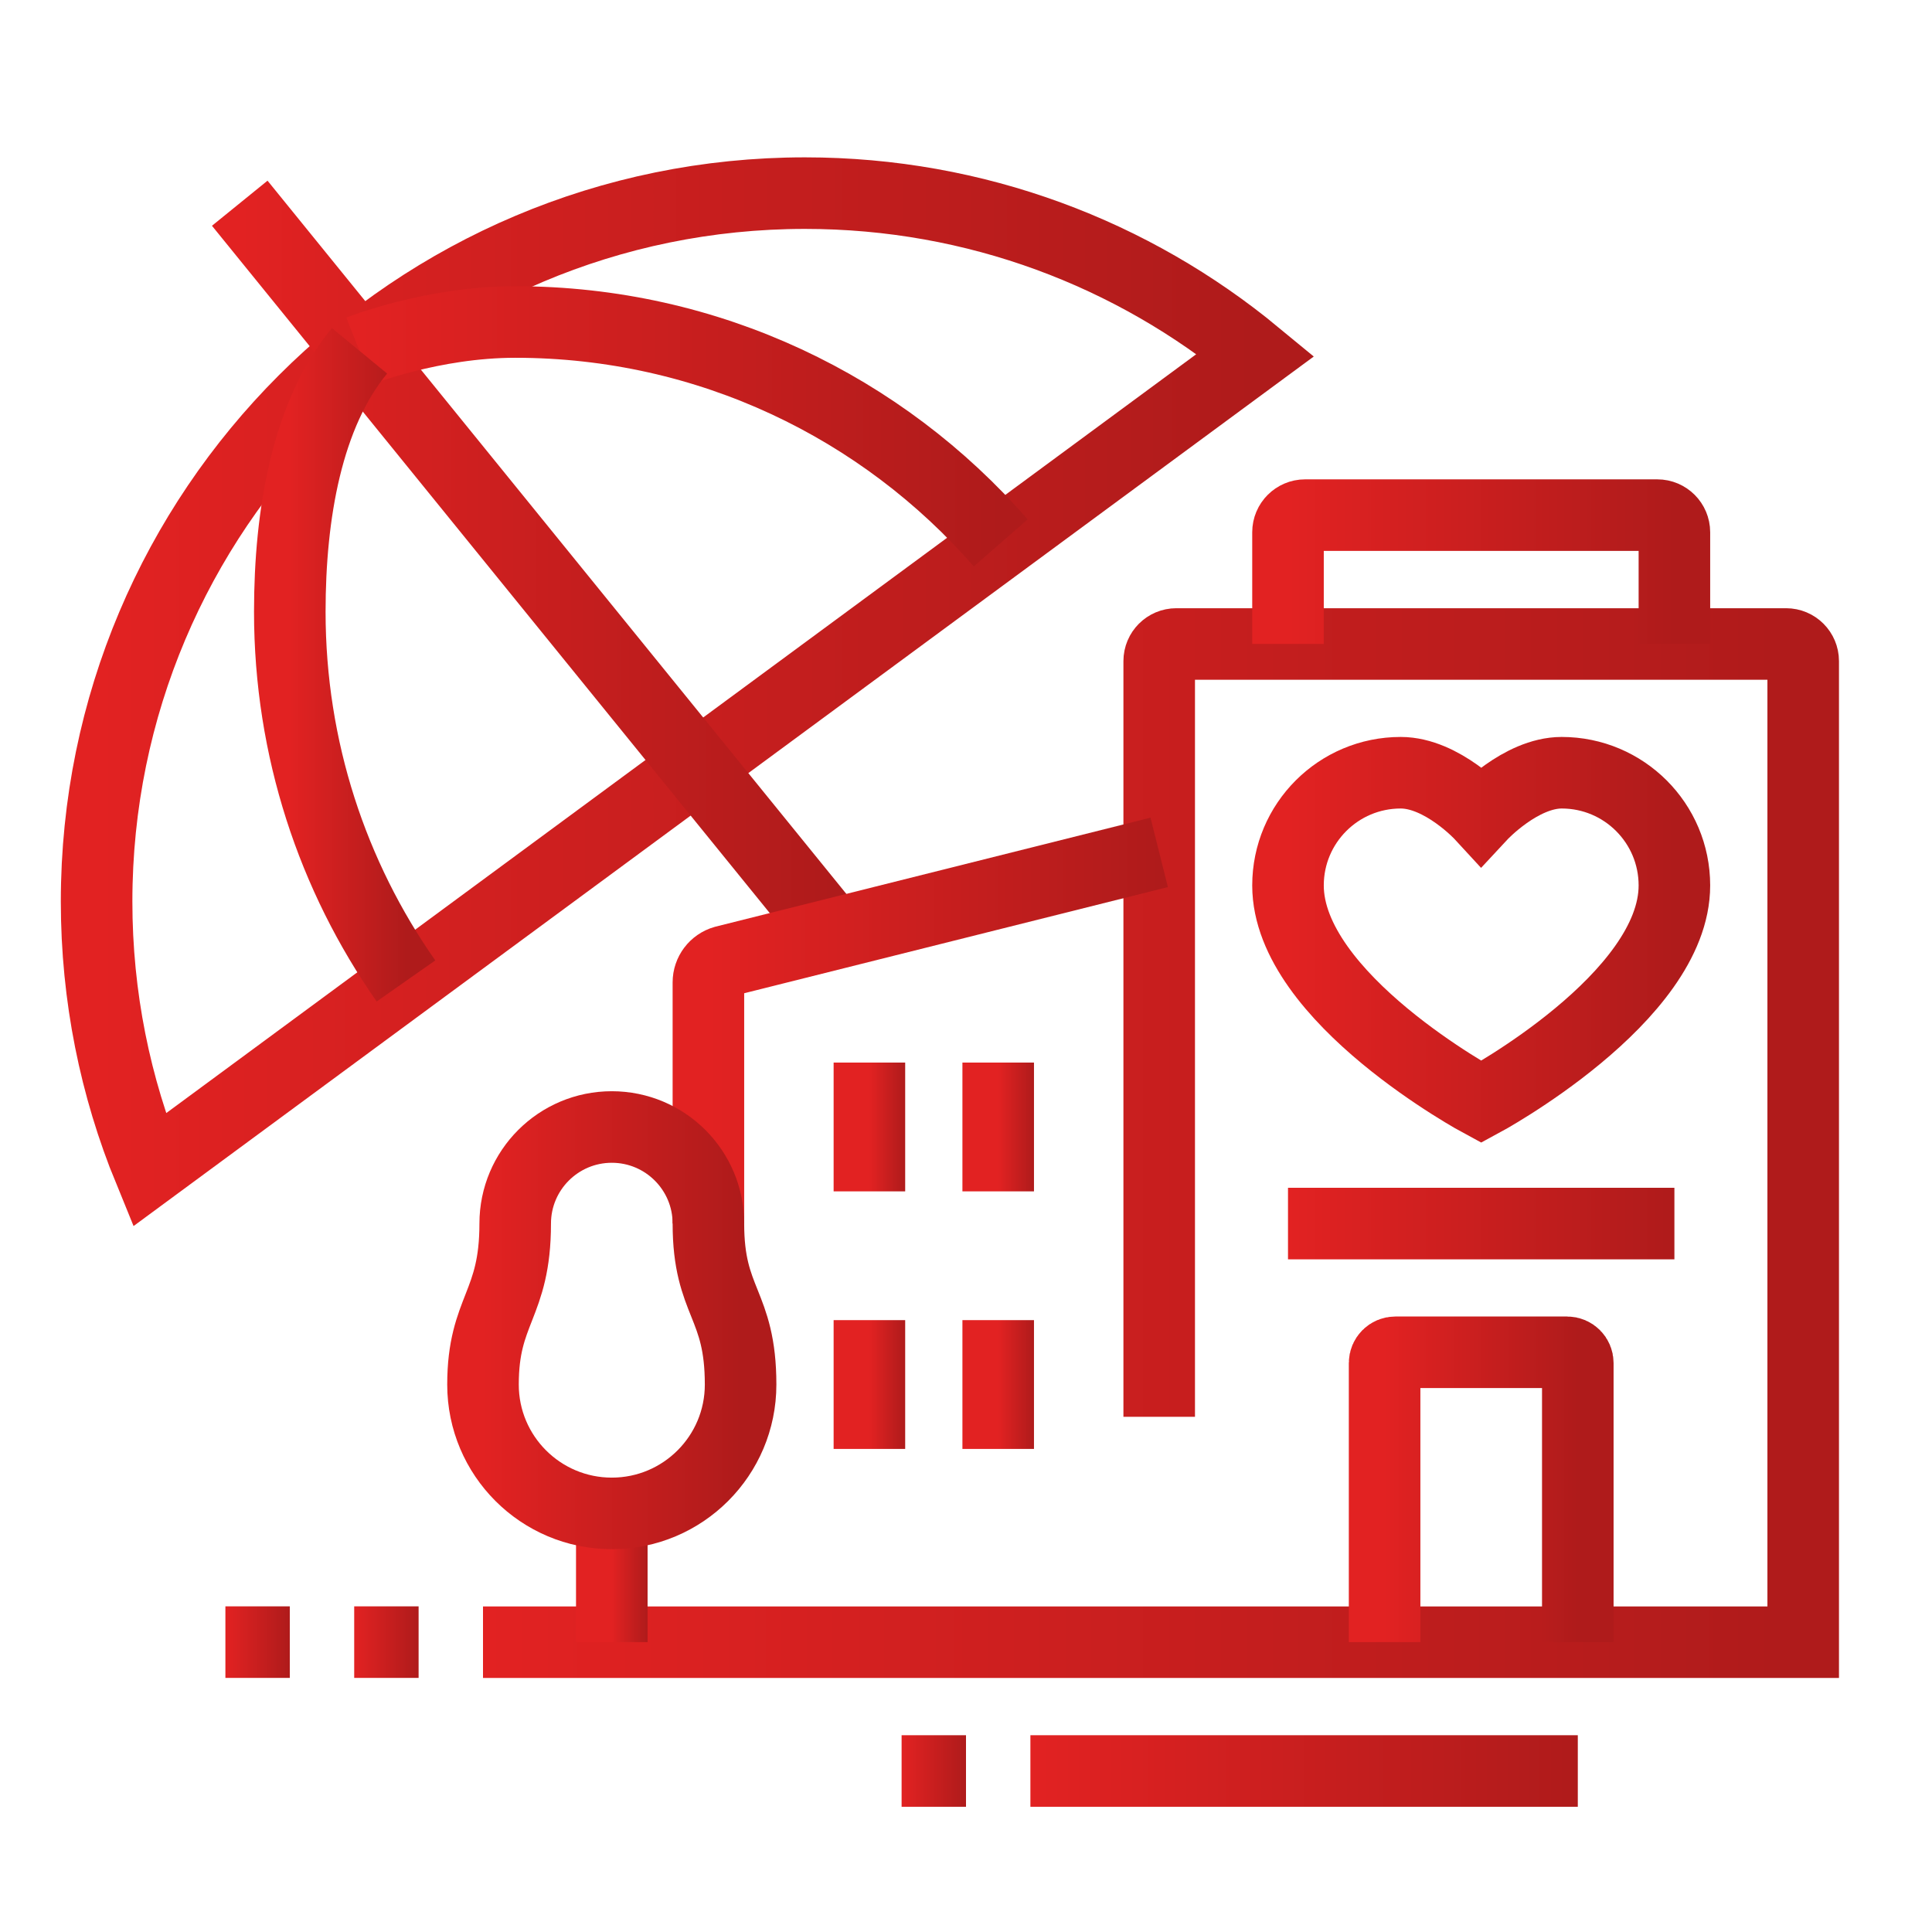
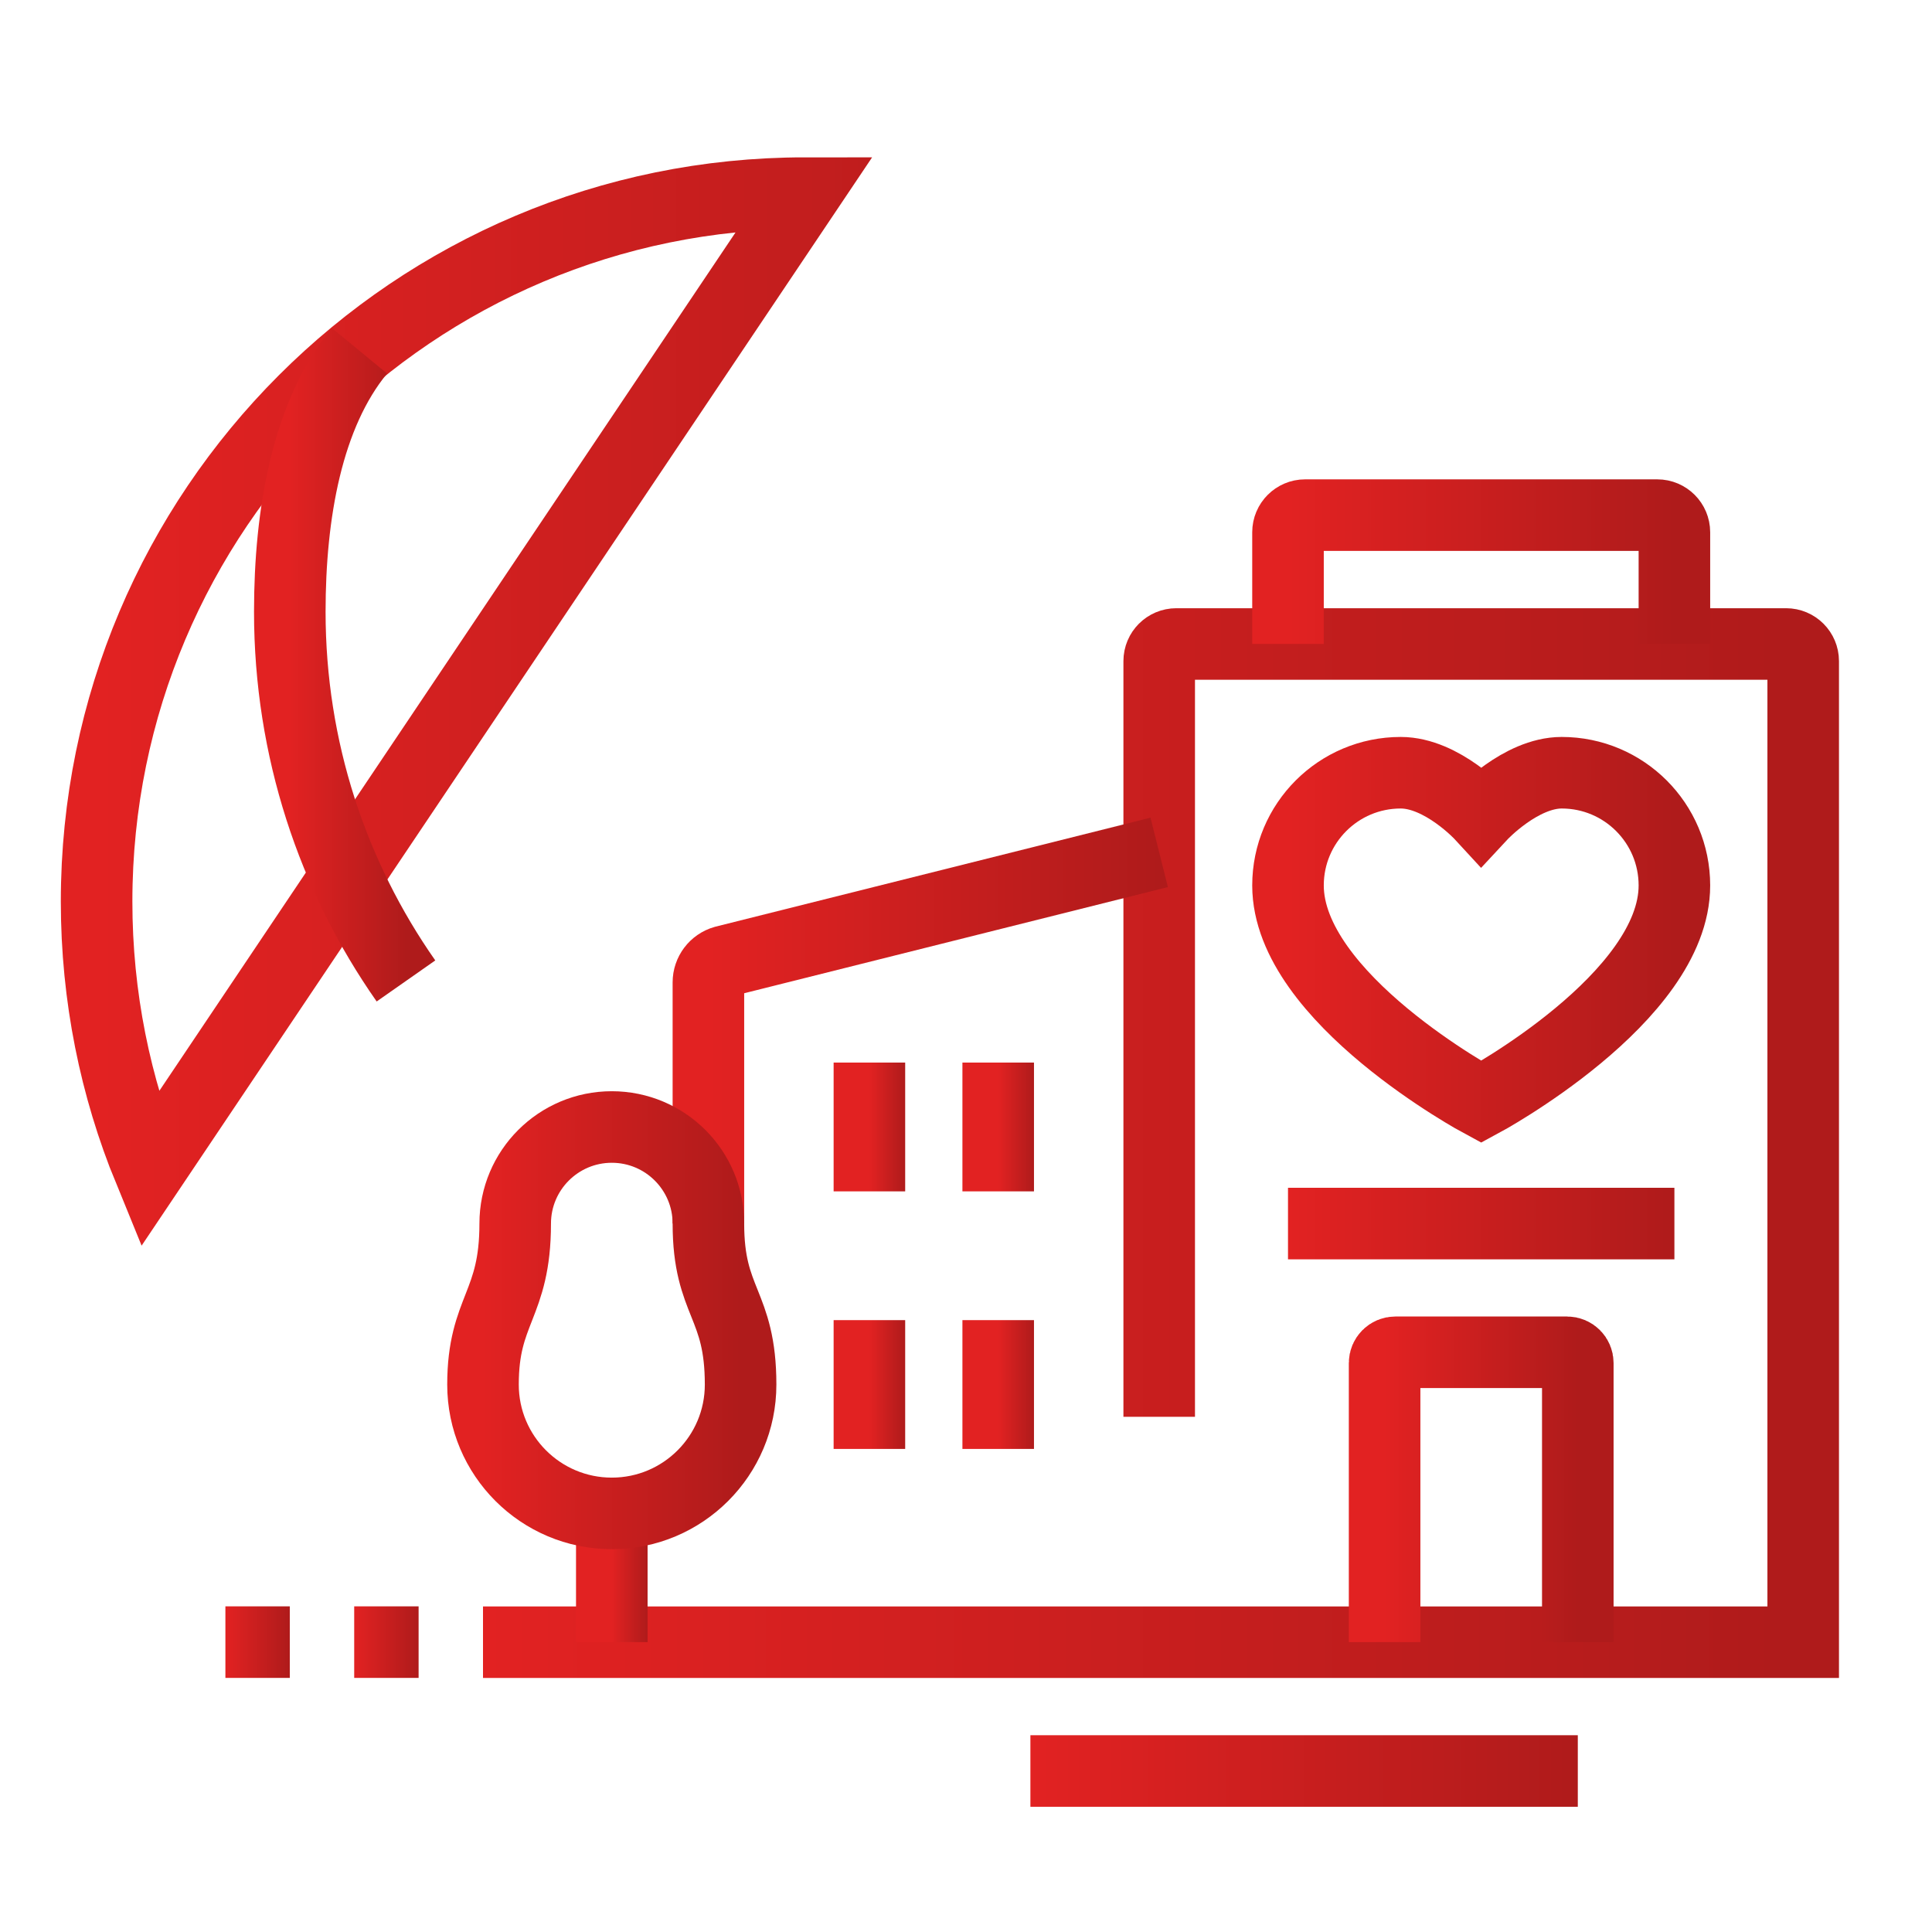
<svg xmlns="http://www.w3.org/2000/svg" width="54" height="54" viewBox="0 0 54 54" fill="none">
  <path d="M27.9 29.699V33.299" stroke="url(#paint0_linear_1579_877)" stroke-width="2" stroke-miterlimit="10" />
  <path d="M24.3 29.699V33.299" stroke="url(#paint1_linear_1579_877)" stroke-width="2" stroke-miterlimit="10" />
-   <path d="M4.172 32.703C3.223 30.389 2.7 27.855 2.7 25.198C2.7 14.263 11.565 5.398 22.5 5.398C27.285 5.398 31.672 7.095 35.095 9.92L4.172 32.703Z" stroke="url(#paint2_linear_1579_877)" stroke-width="2" stroke-miterlimit="10" />
-   <path d="M6.701 5.68L23.281 26.11" stroke="url(#paint3_linear_1579_877)" stroke-width="2" stroke-miterlimit="10" />
-   <path d="M10.048 9.806C10.048 9.806 12.076 9 14.4 9C19.815 9 24.671 11.39 27.971 15.174" stroke="url(#paint4_linear_1579_877)" stroke-width="2" stroke-miterlimit="10" />
+   <path d="M4.172 32.703C3.223 30.389 2.7 27.855 2.7 25.198C2.7 14.263 11.565 5.398 22.5 5.398L4.172 32.703Z" stroke="url(#paint2_linear_1579_877)" stroke-width="2" stroke-miterlimit="10" />
  <path d="M11.347 27.418C9.301 24.497 8.1 20.936 8.1 17.099C8.1 14.357 8.584 11.582 10.048 9.805" stroke="url(#paint5_linear_1579_877)" stroke-width="2" stroke-miterlimit="10" />
  <path d="M32.4 39.6V18.478C32.4 18.214 32.614 18 32.878 18H49.922C50.186 18 50.4 18.214 50.4 18.478V45.9H13.5" stroke="url(#paint6_linear_1579_877)" stroke-width="2" stroke-miterlimit="10" />
  <path d="M36 17.998V14.876C36 14.613 36.214 14.398 36.478 14.398H46.322C46.586 14.398 46.8 14.613 46.8 14.876V17.998" stroke="url(#paint7_linear_1579_877)" stroke-width="2" stroke-miterlimit="10" />
  <path d="M11.7 45.898H9.9" stroke="url(#paint8_linear_1579_877)" stroke-width="2" stroke-miterlimit="10" />
  <path d="M8.1 45.898H6.3" stroke="url(#paint9_linear_1579_877)" stroke-width="2" stroke-miterlimit="10" />
-   <path d="M25.2 49.5H27" stroke="url(#paint10_linear_1579_877)" stroke-width="2" stroke-miterlimit="10" />
  <path d="M28.8 49.5H44.1" stroke="url(#paint11_linear_1579_877)" stroke-width="2" stroke-miterlimit="10" />
  <path d="M41.4 22.784C41.4 22.784 40.309 21.598 39.15 21.598C37.41 21.598 36 23.008 36 24.748C36 27.898 41.4 30.799 41.4 30.799C41.4 30.799 46.8 27.898 46.8 24.748C46.8 23.008 45.39 21.598 43.65 21.598C42.502 21.598 41.4 22.784 41.4 22.784V22.784Z" stroke="url(#paint12_linear_1579_877)" stroke-width="2" stroke-miterlimit="10" />
  <path d="M36 34.199H46.8" stroke="url(#paint13_linear_1579_877)" stroke-width="2" stroke-miterlimit="10" />
  <path d="M38.7 45.897V38.097C38.7 37.931 38.834 37.797 39 37.797H43.8C43.966 37.797 44.1 37.931 44.1 38.097V45.897" stroke="url(#paint14_linear_1579_877)" stroke-width="2" stroke-miterlimit="10" />
  <path d="M19.8 34.197V27.457C19.8 27.185 19.981 26.945 20.244 26.87L32.4 23.824" stroke="url(#paint15_linear_1579_877)" stroke-width="2" stroke-miterlimit="10" />
  <path d="M17.1 45.897V42.297" stroke="url(#paint16_linear_1579_877)" stroke-width="2" stroke-miterlimit="10" />
  <path d="M27.9 36.898V40.498" stroke="url(#paint17_linear_1579_877)" stroke-width="2" stroke-miterlimit="10" />
  <path d="M24.3 36.898V40.498" stroke="url(#paint18_linear_1579_877)" stroke-width="2" stroke-miterlimit="10" />
  <path d="M20.7 38.7C20.7 40.688 19.088 42.3 17.1 42.3C15.112 42.3 13.5 40.688 13.5 38.7C13.5 36.597 14.4 36.492 14.4 34.2C14.4 32.709 15.609 31.5 17.1 31.5C18.591 31.5 19.8 32.709 19.8 34.2C19.8 36.424 20.7 36.424 20.7 38.7Z" stroke="url(#paint19_linear_1579_877)" stroke-width="2" stroke-miterlimit="10" />
  <defs>
    <linearGradient id="paint0_linear_1579_877" x1="28.9" y1="31.503" x2="27.9" y2="31.503" gradientUnits="userSpaceOnUse">
      <stop stop-color="#AF1B1B" />
      <stop offset="1" stop-color="#E22222" />
    </linearGradient>
    <linearGradient id="paint1_linear_1579_877" x1="25.3" y1="31.503" x2="24.3" y2="31.503" gradientUnits="userSpaceOnUse">
      <stop stop-color="#AF1B1B" />
      <stop offset="1" stop-color="#E22222" />
    </linearGradient>
    <linearGradient id="paint2_linear_1579_877" x1="35.095" y1="19.077" x2="2.7" y2="19.077" gradientUnits="userSpaceOnUse">
      <stop stop-color="#AF1B1B" />
      <stop offset="1" stop-color="#E22222" />
    </linearGradient>
    <linearGradient id="paint3_linear_1579_877" x1="23.281" y1="15.914" x2="6.701" y2="15.914" gradientUnits="userSpaceOnUse">
      <stop stop-color="#AF1B1B" />
      <stop offset="1" stop-color="#E22222" />
    </linearGradient>
    <linearGradient id="paint4_linear_1579_877" x1="27.971" y1="12.093" x2="10.048" y2="12.093" gradientUnits="userSpaceOnUse">
      <stop stop-color="#AF1B1B" />
      <stop offset="1" stop-color="#E22222" />
    </linearGradient>
    <linearGradient id="paint5_linear_1579_877" x1="11.347" y1="18.628" x2="8.1" y2="18.628" gradientUnits="userSpaceOnUse">
      <stop stop-color="#AF1B1B" />
      <stop offset="1" stop-color="#E22222" />
    </linearGradient>
    <linearGradient id="paint6_linear_1579_877" x1="50.4" y1="31.977" x2="13.5" y2="31.977" gradientUnits="userSpaceOnUse">
      <stop stop-color="#AF1B1B" />
      <stop offset="1" stop-color="#E22222" />
    </linearGradient>
    <linearGradient id="paint7_linear_1579_877" x1="46.8" y1="16.202" x2="36" y2="16.202" gradientUnits="userSpaceOnUse">
      <stop stop-color="#AF1B1B" />
      <stop offset="1" stop-color="#E22222" />
    </linearGradient>
    <linearGradient id="paint8_linear_1579_877" x1="11.7" y1="46.399" x2="9.9" y2="46.399" gradientUnits="userSpaceOnUse">
      <stop stop-color="#AF1B1B" />
      <stop offset="1" stop-color="#E22222" />
    </linearGradient>
    <linearGradient id="paint9_linear_1579_877" x1="8.1" y1="46.399" x2="6.3" y2="46.399" gradientUnits="userSpaceOnUse">
      <stop stop-color="#AF1B1B" />
      <stop offset="1" stop-color="#E22222" />
    </linearGradient>
    <linearGradient id="paint10_linear_1579_877" x1="27" y1="50.001" x2="25.2" y2="50.001" gradientUnits="userSpaceOnUse">
      <stop stop-color="#AF1B1B" />
      <stop offset="1" stop-color="#E22222" />
    </linearGradient>
    <linearGradient id="paint11_linear_1579_877" x1="44.1" y1="50.001" x2="28.8" y2="50.001" gradientUnits="userSpaceOnUse">
      <stop stop-color="#AF1B1B" />
      <stop offset="1" stop-color="#E22222" />
    </linearGradient>
    <linearGradient id="paint12_linear_1579_877" x1="46.8" y1="26.207" x2="36" y2="26.207" gradientUnits="userSpaceOnUse">
      <stop stop-color="#AF1B1B" />
      <stop offset="1" stop-color="#E22222" />
    </linearGradient>
    <linearGradient id="paint13_linear_1579_877" x1="46.8" y1="34.7" x2="36" y2="34.7" gradientUnits="userSpaceOnUse">
      <stop stop-color="#AF1B1B" />
      <stop offset="1" stop-color="#E22222" />
    </linearGradient>
    <linearGradient id="paint14_linear_1579_877" x1="44.1" y1="41.855" x2="38.7" y2="41.855" gradientUnits="userSpaceOnUse">
      <stop stop-color="#AF1B1B" />
      <stop offset="1" stop-color="#E22222" />
    </linearGradient>
    <linearGradient id="paint15_linear_1579_877" x1="32.4" y1="29.02" x2="19.8" y2="29.02" gradientUnits="userSpaceOnUse">
      <stop stop-color="#AF1B1B" />
      <stop offset="1" stop-color="#E22222" />
    </linearGradient>
    <linearGradient id="paint16_linear_1579_877" x1="18.1" y1="44.1" x2="17.1" y2="44.1" gradientUnits="userSpaceOnUse">
      <stop stop-color="#AF1B1B" />
      <stop offset="1" stop-color="#E22222" />
    </linearGradient>
    <linearGradient id="paint17_linear_1579_877" x1="28.9" y1="38.702" x2="27.9" y2="38.702" gradientUnits="userSpaceOnUse">
      <stop stop-color="#AF1B1B" />
      <stop offset="1" stop-color="#E22222" />
    </linearGradient>
    <linearGradient id="paint18_linear_1579_877" x1="25.3" y1="38.702" x2="24.3" y2="38.702" gradientUnits="userSpaceOnUse">
      <stop stop-color="#AF1B1B" />
      <stop offset="1" stop-color="#E22222" />
    </linearGradient>
    <linearGradient id="paint19_linear_1579_877" x1="20.7" y1="36.91" x2="13.5" y2="36.91" gradientUnits="userSpaceOnUse">
      <stop stop-color="#AF1B1B" />
      <stop offset="1" stop-color="#E22222" />
    </linearGradient>
  </defs>
</svg>